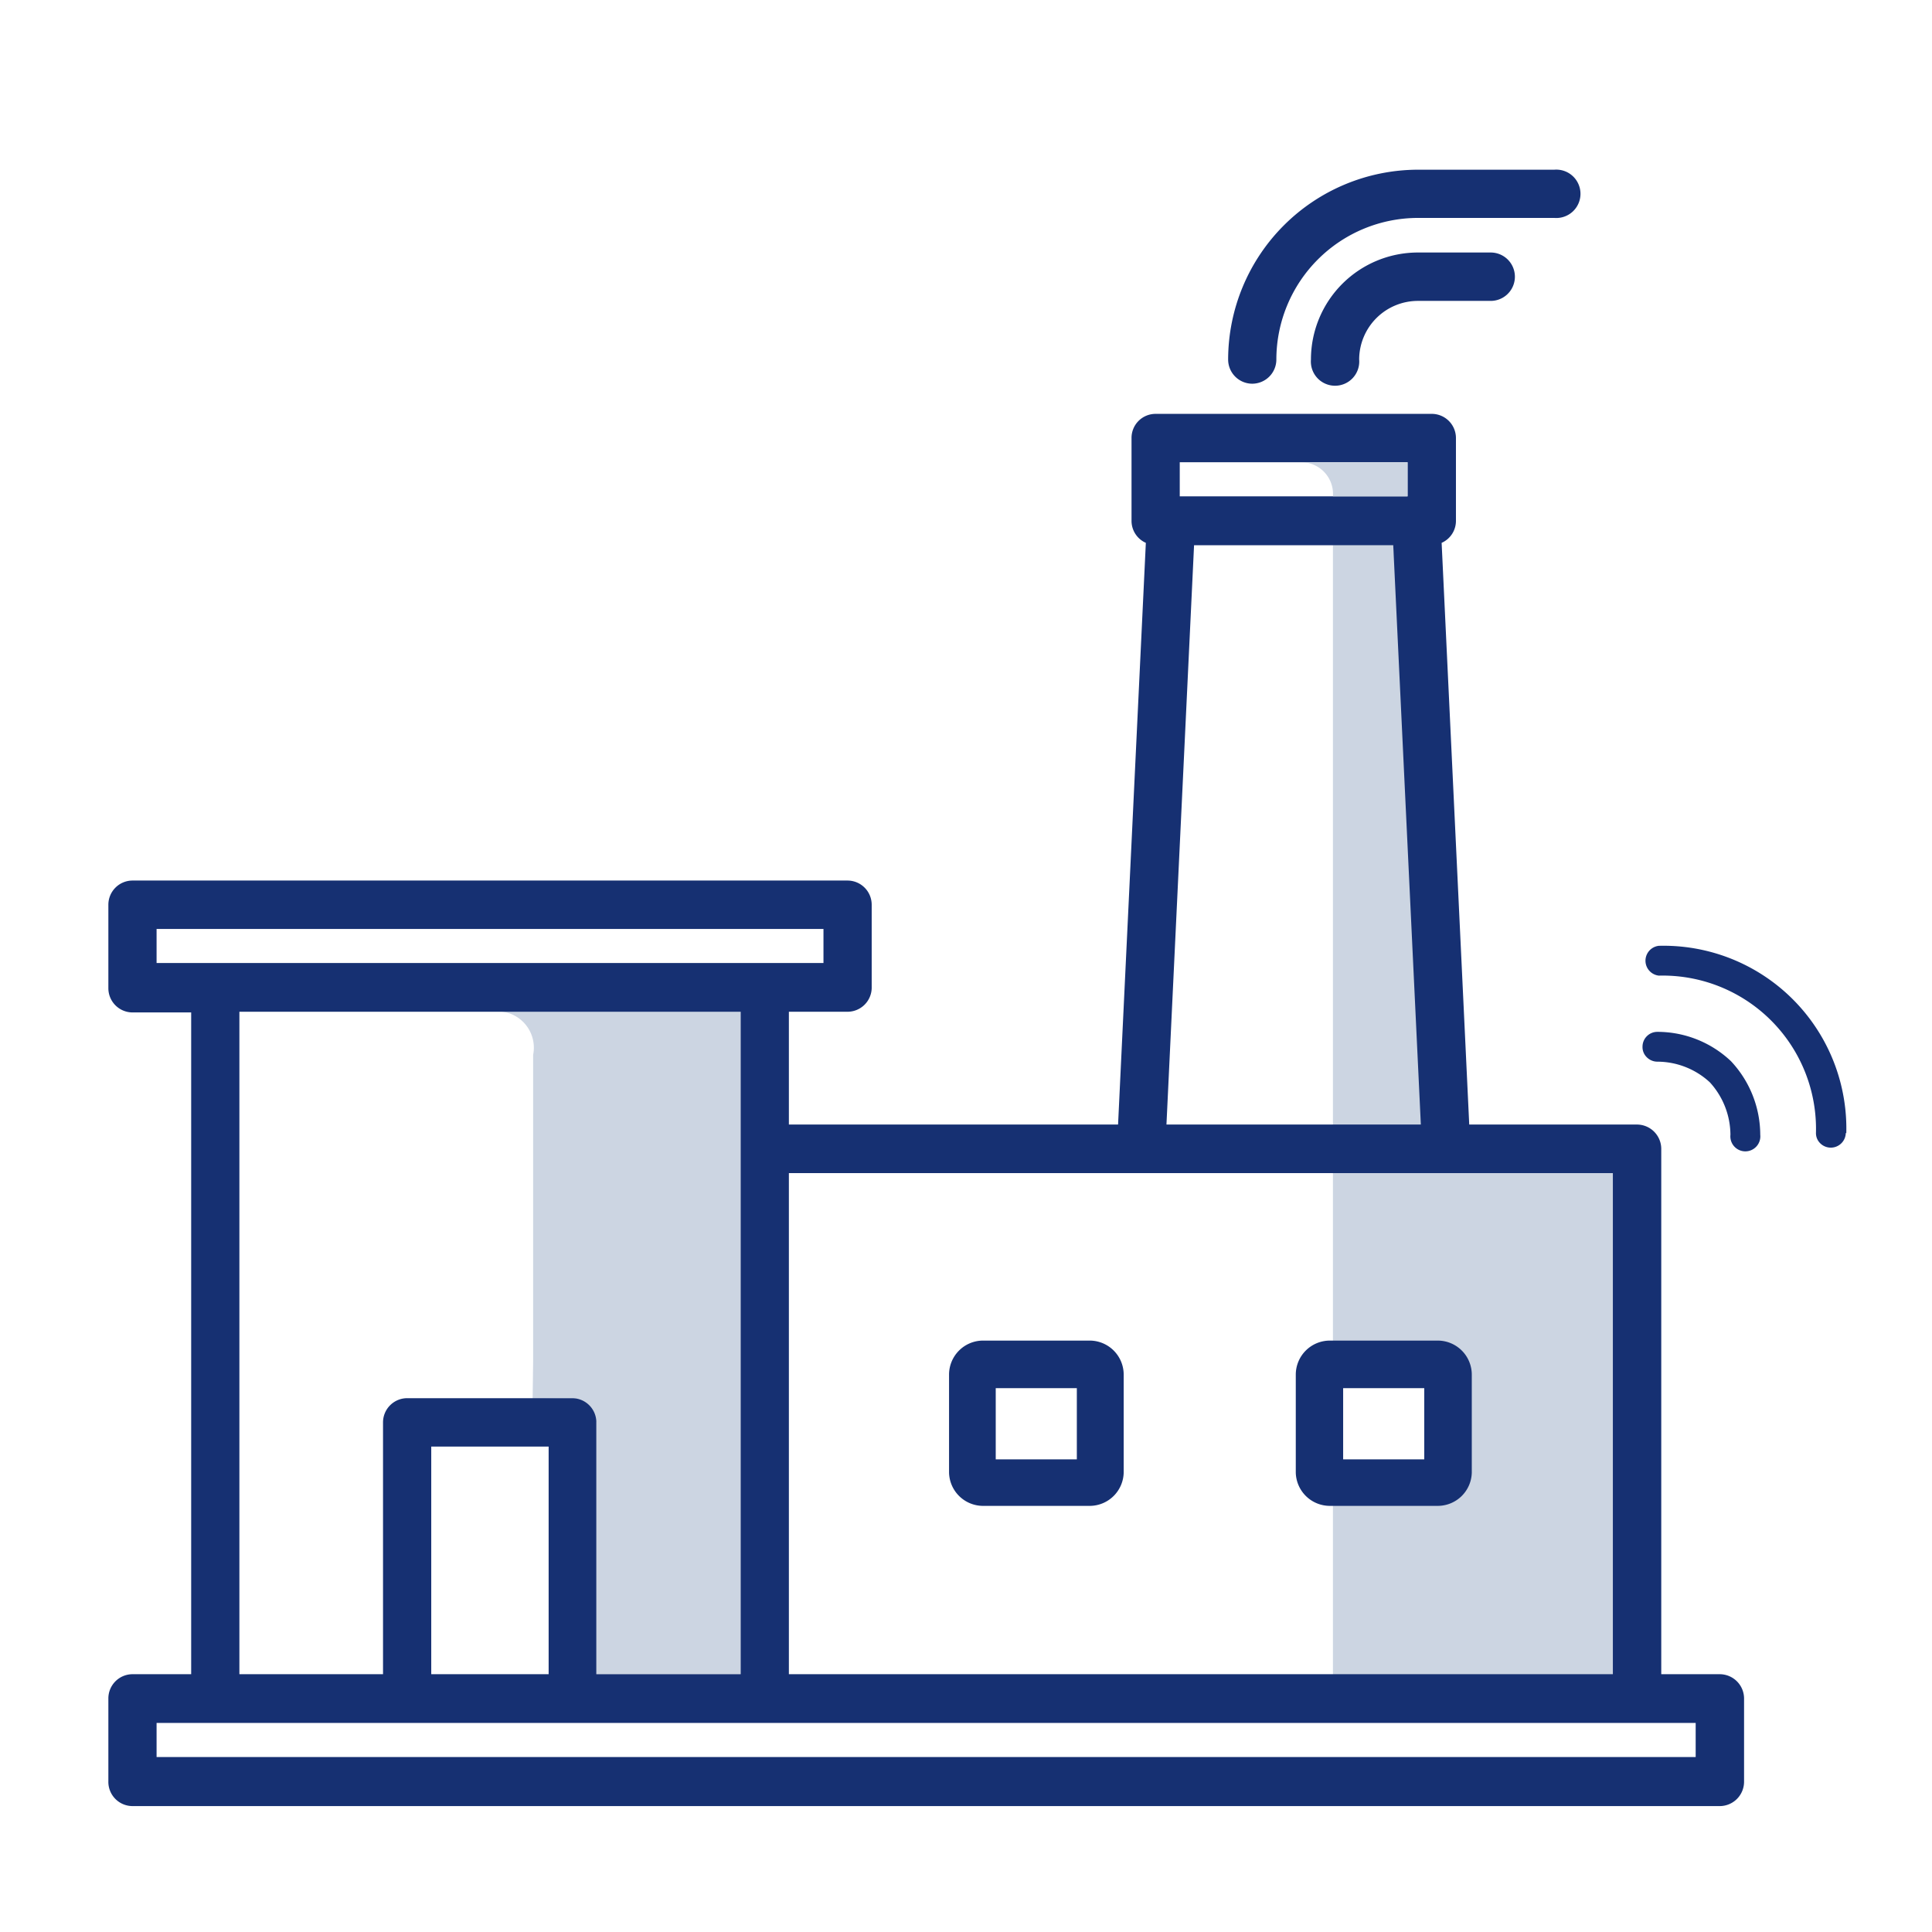
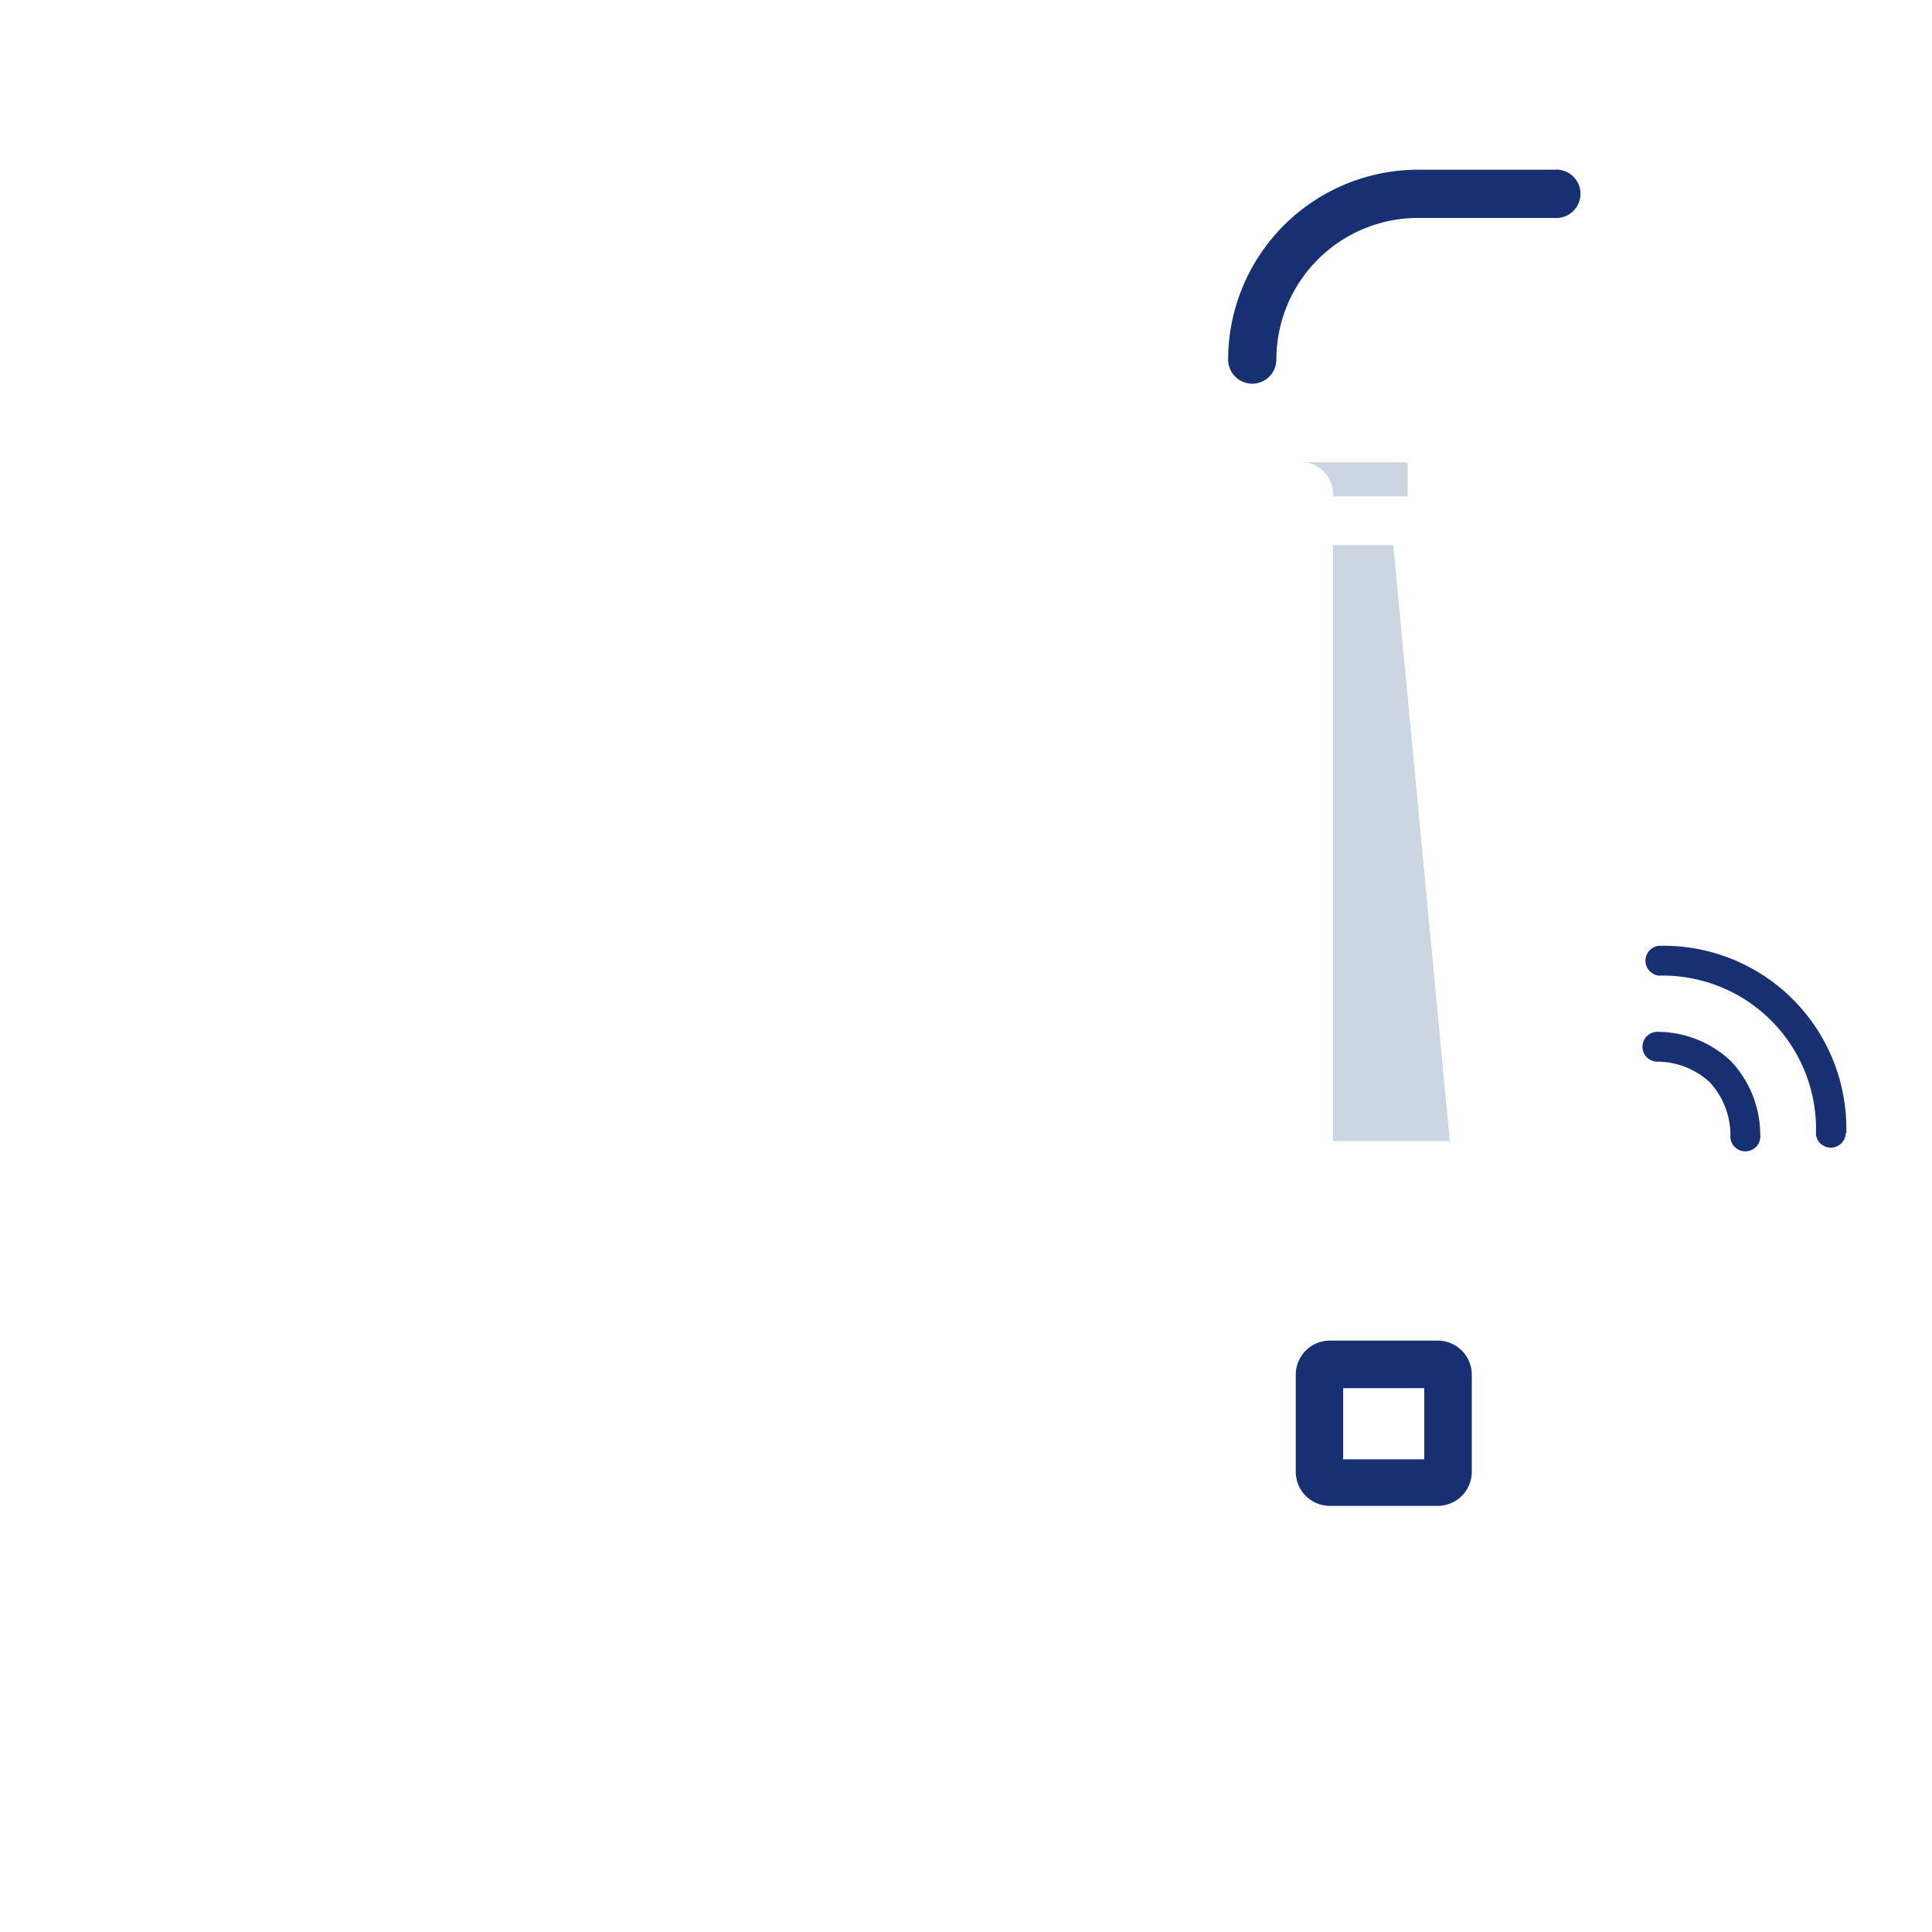
<svg xmlns="http://www.w3.org/2000/svg" id="Layer_1" data-name="Layer 1" viewBox="0 0 113.39 113.39">
  <defs>
    <style>.cls-1{fill:#163072;}.cls-2{fill:#ccd5e2;}</style>
  </defs>
  <path class="cls-1" d="M108.36,66.51a10.73,10.73,0,0,0-11-11,.88.88,0,0,0,0,1.75,9,9,0,0,1,9.22,9.22.83.83,0,0,0,.25.62.88.88,0,0,0,1.5-.61Z" />
  <path class="cls-1" d="M103.31,66.59a6.33,6.33,0,0,0-1.72-4.31h0l0,0h0a6.28,6.28,0,0,0-4.31-1.72.87.87,0,0,0-.88.87.83.83,0,0,0,.25.62.88.88,0,0,0,.62.26,4.55,4.55,0,0,1,3.08,1.21h0l0,0h0a4.6,4.6,0,0,1,1.21,3.08.88.88,0,1,0,1.75,0Z" />
  <polygon class="cls-2" points="78.23 31.99 78.23 66.97 85.09 66.97 81.77 31.99 78.23 31.99" />
-   <polygon class="cls-2" points="78.23 67.79 78.23 79.46 84.14 79.46 85.09 80.9 85.09 86.19 83.59 87.36 78.23 87.36 78.23 99.66 96.35 99.66 95.9 67.79 78.23 67.79" />
-   <path class="cls-2" d="M31.29,79.91v-18a2.13,2.13,0,0,0-2.17-2.55H43.47V98.26H35V83.48s-.54-1.42-1.42-1.42c-1.61,0-2.32.08-2.32.08Z" />
-   <path class="cls-1" d="M83.22,14.82a6.28,6.28,0,0,0-6.28,6.28,1.42,1.42,0,1,0,2.83,0,3.45,3.45,0,0,1,3.45-3.44h4.27a1.42,1.42,0,1,0,0-2.84Z" />
  <path class="cls-1" d="M73.5,22.52a1.42,1.42,0,0,0,1.41-1.42,8.32,8.32,0,0,1,8.31-8.31h8a1.42,1.42,0,1,0,0-2.83h-8A11.16,11.16,0,0,0,72.08,21.1,1.42,1.42,0,0,0,73.5,22.52Z" />
-   <path class="cls-1" d="M100.94,98.26H97.5V67.43A1.43,1.43,0,0,0,96.08,66H86.23L84.61,31.86a1.41,1.41,0,0,0,.84-1.29V25.71A1.42,1.42,0,0,0,84,24.29H67.83a1.41,1.41,0,0,0-1.42,1.42v4.86a1.41,1.41,0,0,0,.84,1.29L65.62,66H46.3V59.38h3.45A1.42,1.42,0,0,0,51.16,58V53.1a1.42,1.42,0,0,0-1.41-1.42h-42A1.42,1.42,0,0,0,6.36,53.1V58a1.42,1.42,0,0,0,1.41,1.42h3.45V98.26H7.77a1.42,1.42,0,0,0-1.41,1.42v4.86A1.42,1.42,0,0,0,7.77,106h93.17a1.43,1.43,0,0,0,1.42-1.42V99.68A1.43,1.43,0,0,0,100.94,98.26ZM69.24,27.13H82.61v2H69.24ZM70.08,32H81.77l1.62,34H68.46ZM94.66,68.85V98.26H46.3V68.85ZM9.19,54.52H48.33v2H9.19Zm4.86,4.86H43.47V98.26H35V83.48a1.42,1.42,0,0,0-1.42-1.42H23.9a1.42,1.42,0,0,0-1.42,1.42V98.26H14.05ZM32.2,98.26H25.31V84.9H32.2Zm67.32,4.86H9.19v-2H99.52Z" />
-   <path class="cls-1" d="M57.65,88.38H64a2,2,0,0,0,1.95-1.95V80.68a2,2,0,0,0-1.95-2H57.65a2,2,0,0,0-1.95,2v5.75A2,2,0,0,0,57.65,88.38Zm.79-6.91H63.2v4.18H58.44Z" />
  <path class="cls-1" d="M78.05,88.38h6.33a2,2,0,0,0,2-1.95V80.68a2,2,0,0,0-2-2H78.05a2,2,0,0,0-2,2v5.75A2,2,0,0,0,78.05,88.38Zm.78-6.91h4.76v4.18H78.83Z" />
  <path class="cls-2" d="M76.4,27.13a1.86,1.86,0,0,1,1.83,2h4.38v-2Z" />
</svg>